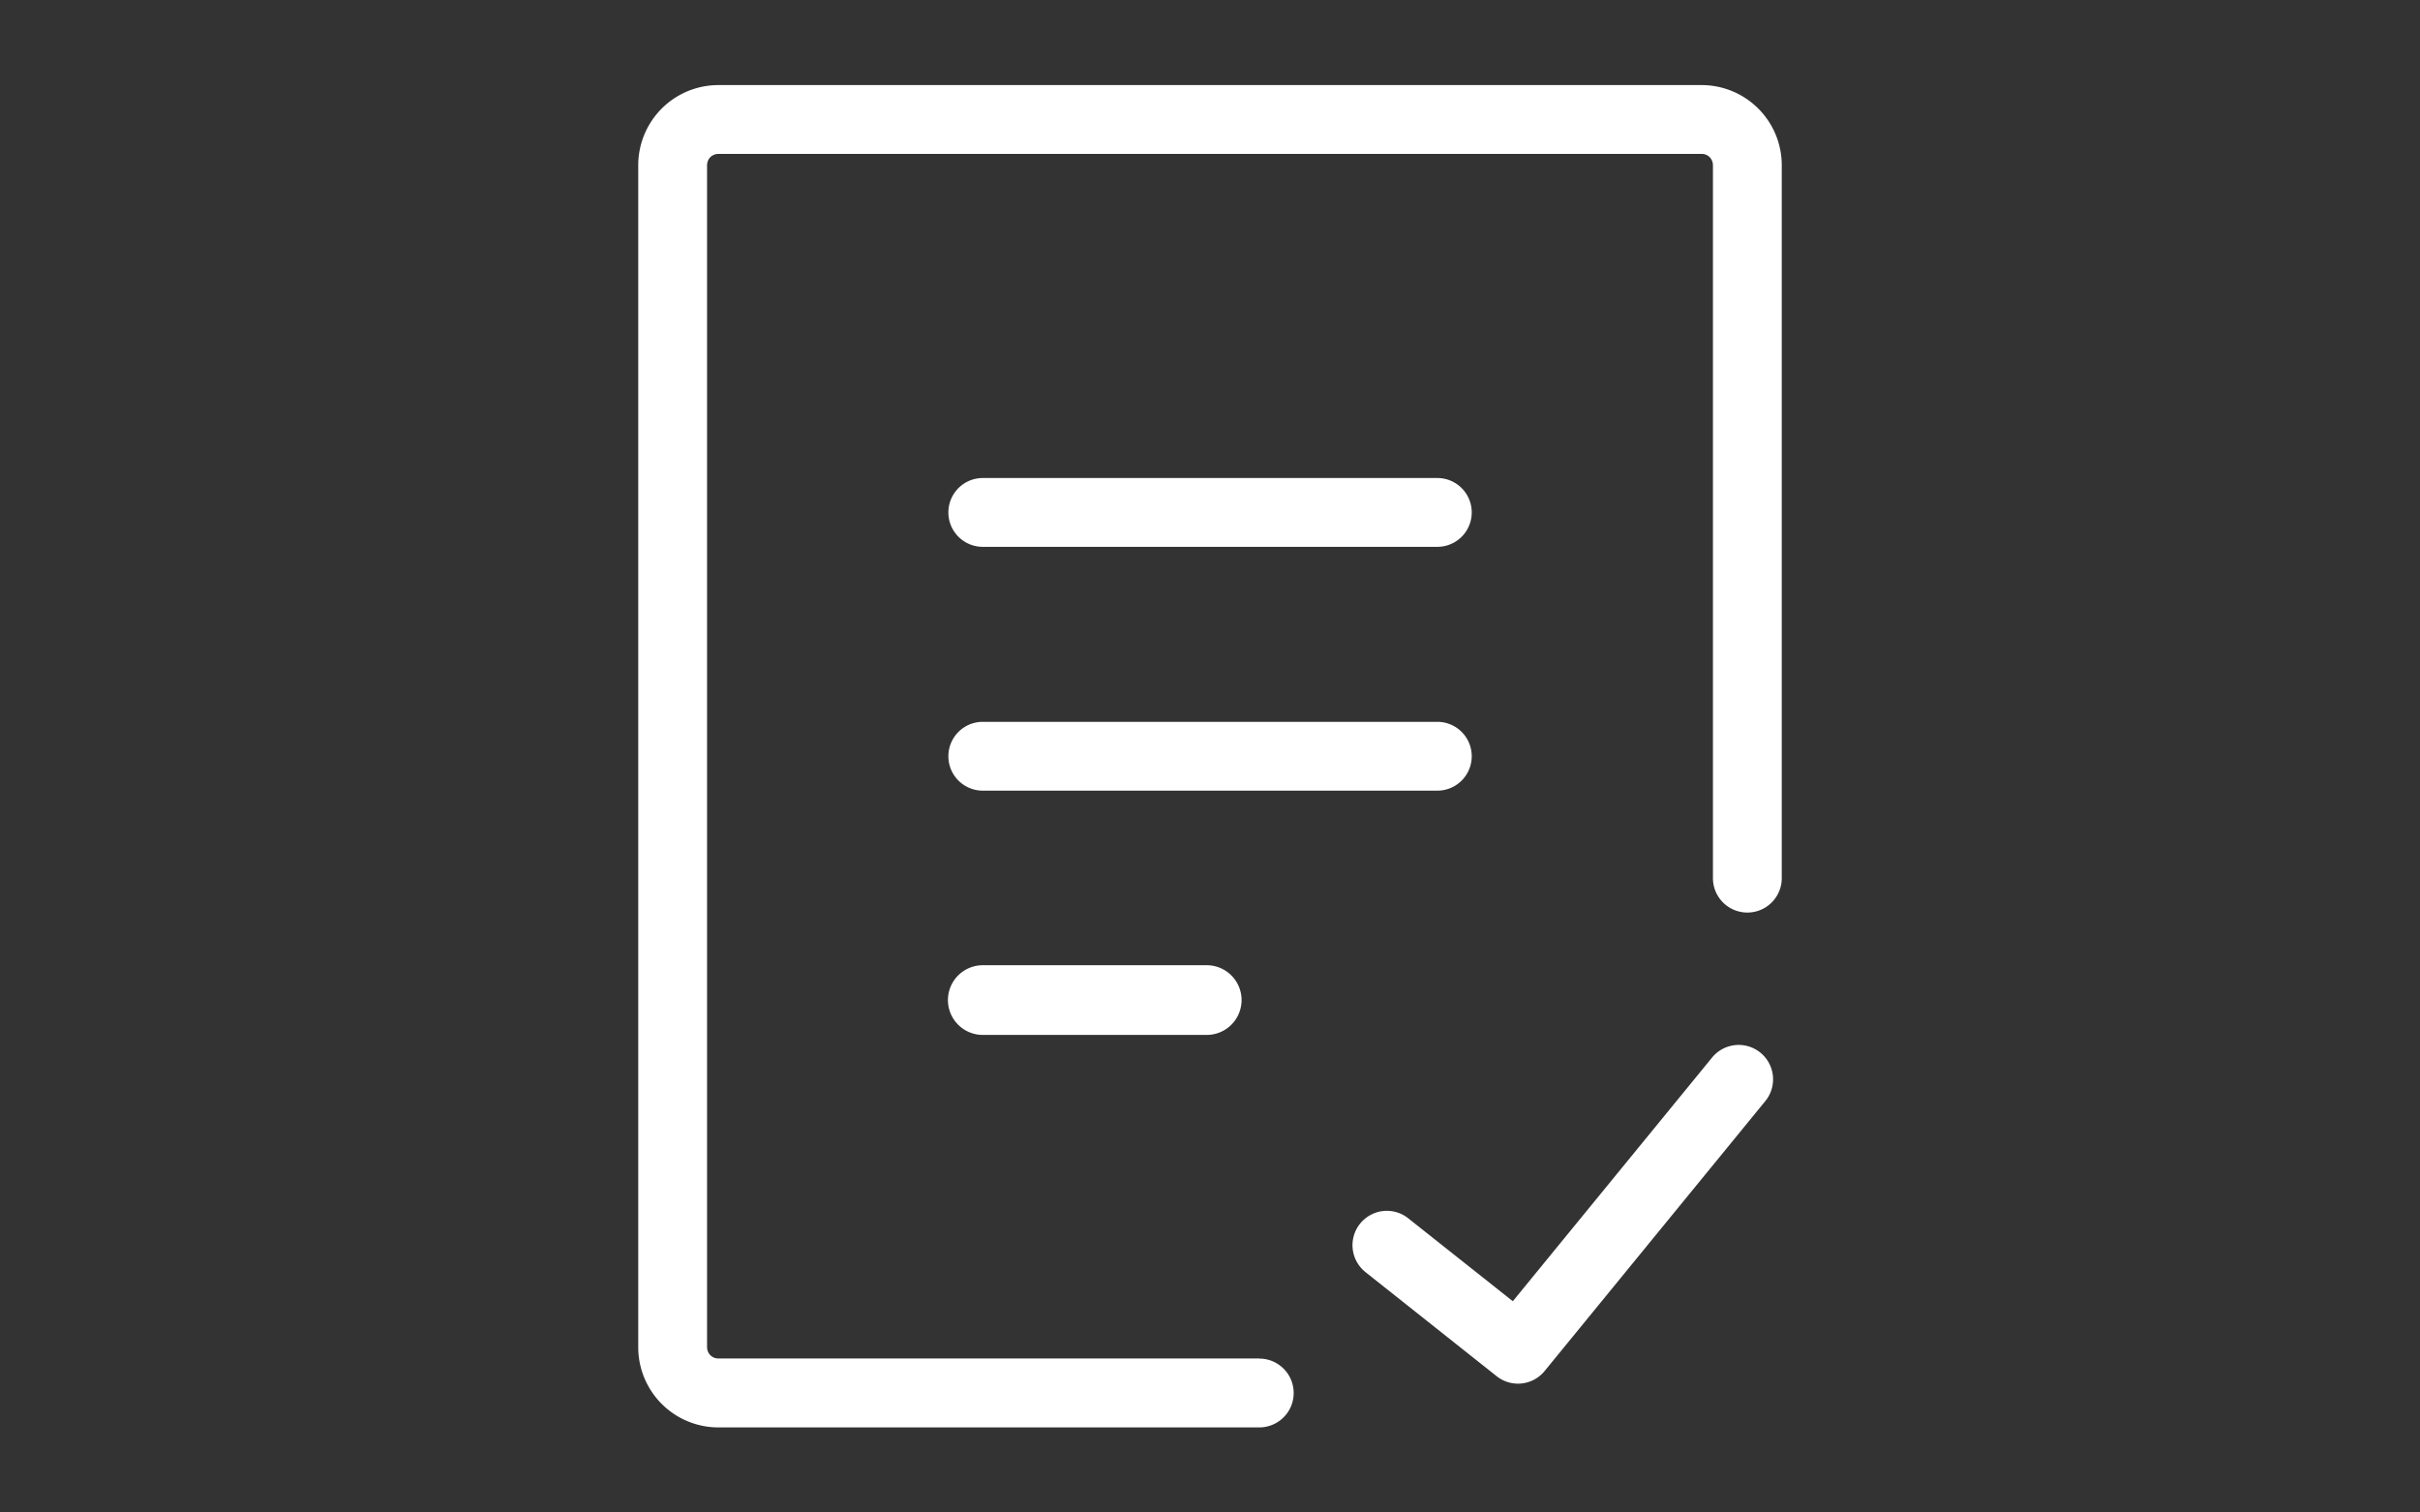
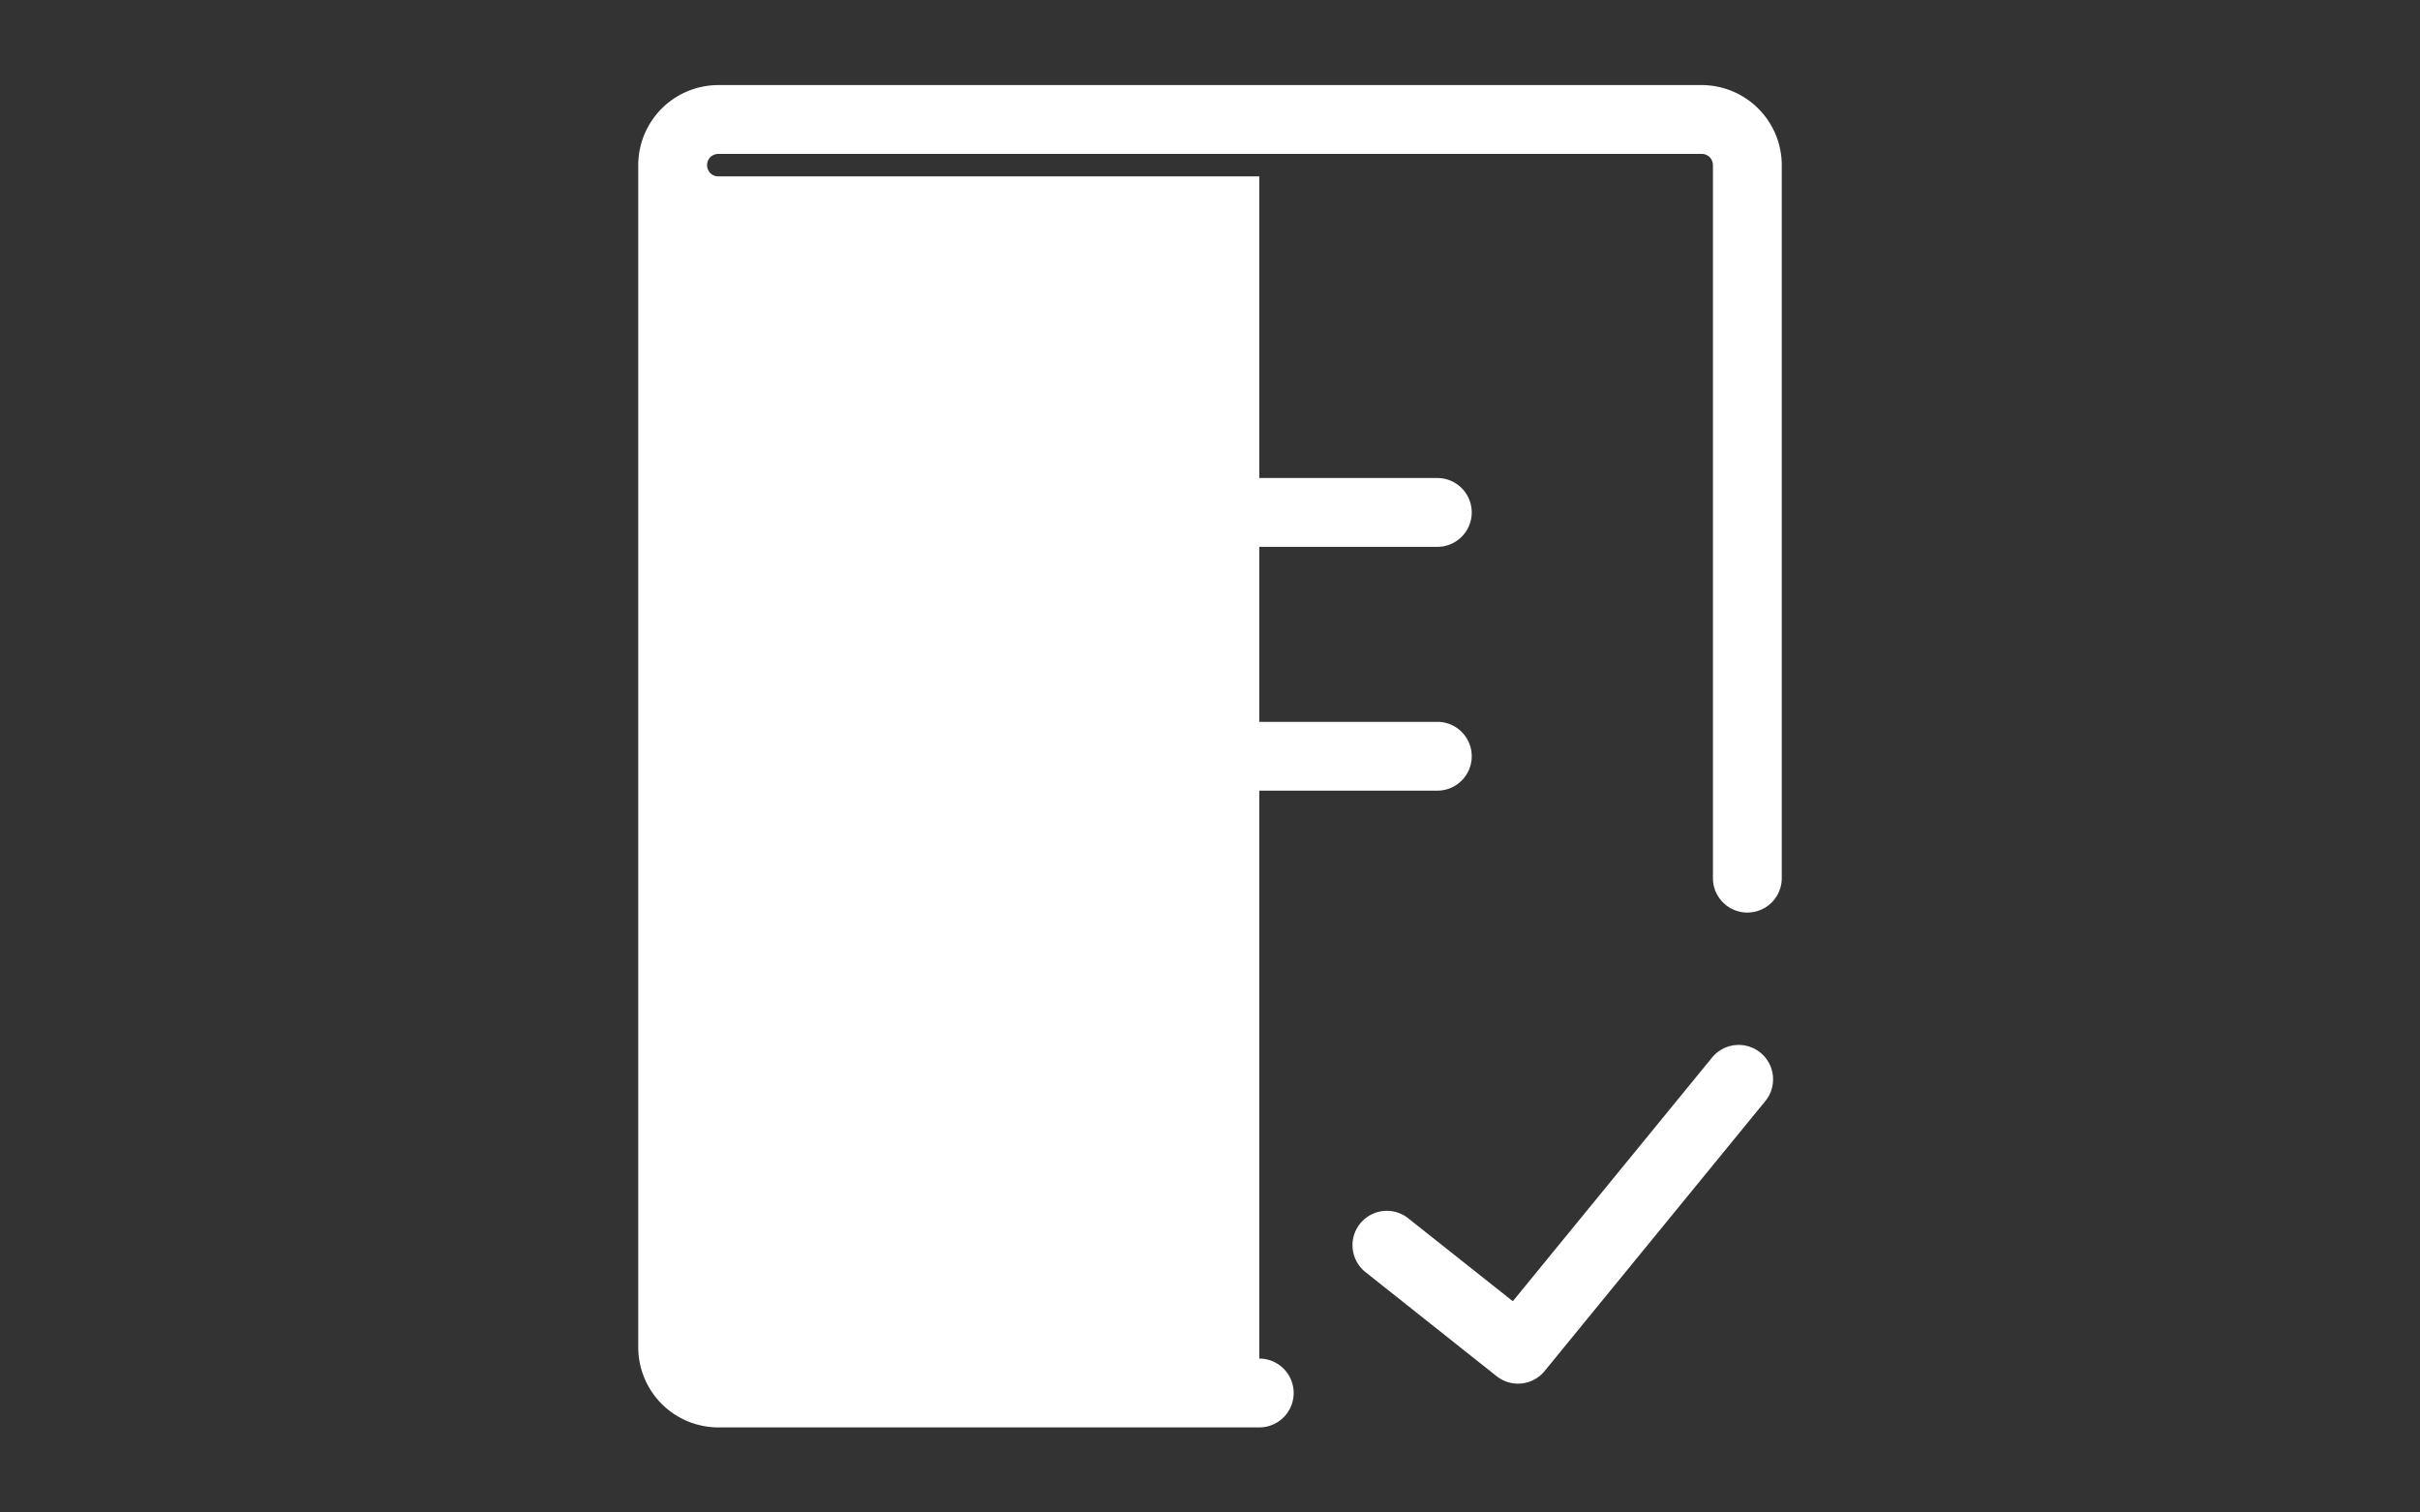
<svg xmlns="http://www.w3.org/2000/svg" width="128" height="80" viewBox="0 0 128 80">
  <rect x="0" y="0" width="128" height="80" fill="#333333" stroke="none" />
  <g id="icon_service_requests_registered" transform="translate(-58 -1261)">
-     <rect id="Rectangle_1655" data-name="Rectangle 1655" width="128" height="80" transform="translate(58 1261)" fill="none" />
    <g id="Group_6717" data-name="Group 6717" transform="translate(91.758 1265.5)">
-       <path id="Path_9" data-name="Path 9" d="M18.224,50.24a1.843,1.843,0,0,1,0-3.686H30.069a1.843,1.843,0,0,1,0,3.686Zm0-25.816a1.82,1.82,0,0,1,0-3.64H42.266a1.82,1.82,0,0,1,0,3.64Zm20.24,38.36a1.817,1.817,0,0,1,2.265-2.843l5.53,4.385L56.78,51.459a1.819,1.819,0,1,1,2.814,2.305L47.94,68.019h0a1.817,1.817,0,0,1-2.537.272l-6.939-5.506ZM32.848,67.36a1.82,1.82,0,1,1,0,3.64H4.235A4.241,4.241,0,0,1,0,66.765V4.235A4.241,4.241,0,0,1,4.235,0H56.249a4.241,4.241,0,0,1,4.235,4.235V41.948a1.82,1.82,0,0,1-3.64,0V4.235a.619.619,0,0,0-.173-.422.594.594,0,0,0-.422-.173H4.235a.619.619,0,0,0-.422.173.631.631,0,0,0-.173.422V66.759a.619.619,0,0,0,.173.422.594.594,0,0,0,.422.173H32.848ZM18.224,37.32a1.82,1.82,0,0,1,0-3.64H42.266a1.82,1.82,0,0,1,0,3.64Z" transform="translate(0 0)" fill="#fff" />
+       <path id="Path_9" data-name="Path 9" d="M18.224,50.24a1.843,1.843,0,0,1,0-3.686H30.069a1.843,1.843,0,0,1,0,3.686Zm0-25.816a1.82,1.82,0,0,1,0-3.64H42.266a1.82,1.82,0,0,1,0,3.64Zm20.24,38.36a1.817,1.817,0,0,1,2.265-2.843l5.53,4.385L56.78,51.459a1.819,1.819,0,1,1,2.814,2.305L47.94,68.019h0a1.817,1.817,0,0,1-2.537.272l-6.939-5.506ZM32.848,67.36a1.82,1.82,0,1,1,0,3.64H4.235A4.241,4.241,0,0,1,0,66.765V4.235A4.241,4.241,0,0,1,4.235,0H56.249a4.241,4.241,0,0,1,4.235,4.235V41.948a1.82,1.82,0,0,1-3.64,0V4.235a.619.619,0,0,0-.173-.422.594.594,0,0,0-.422-.173H4.235a.619.619,0,0,0-.422.173.631.631,0,0,0-.173.422a.619.619,0,0,0,.173.422.594.594,0,0,0,.422.173H32.848ZM18.224,37.32a1.82,1.82,0,0,1,0-3.64H42.266a1.82,1.82,0,0,1,0,3.64Z" transform="translate(0 0)" fill="#fff" />
    </g>
  </g>
</svg>